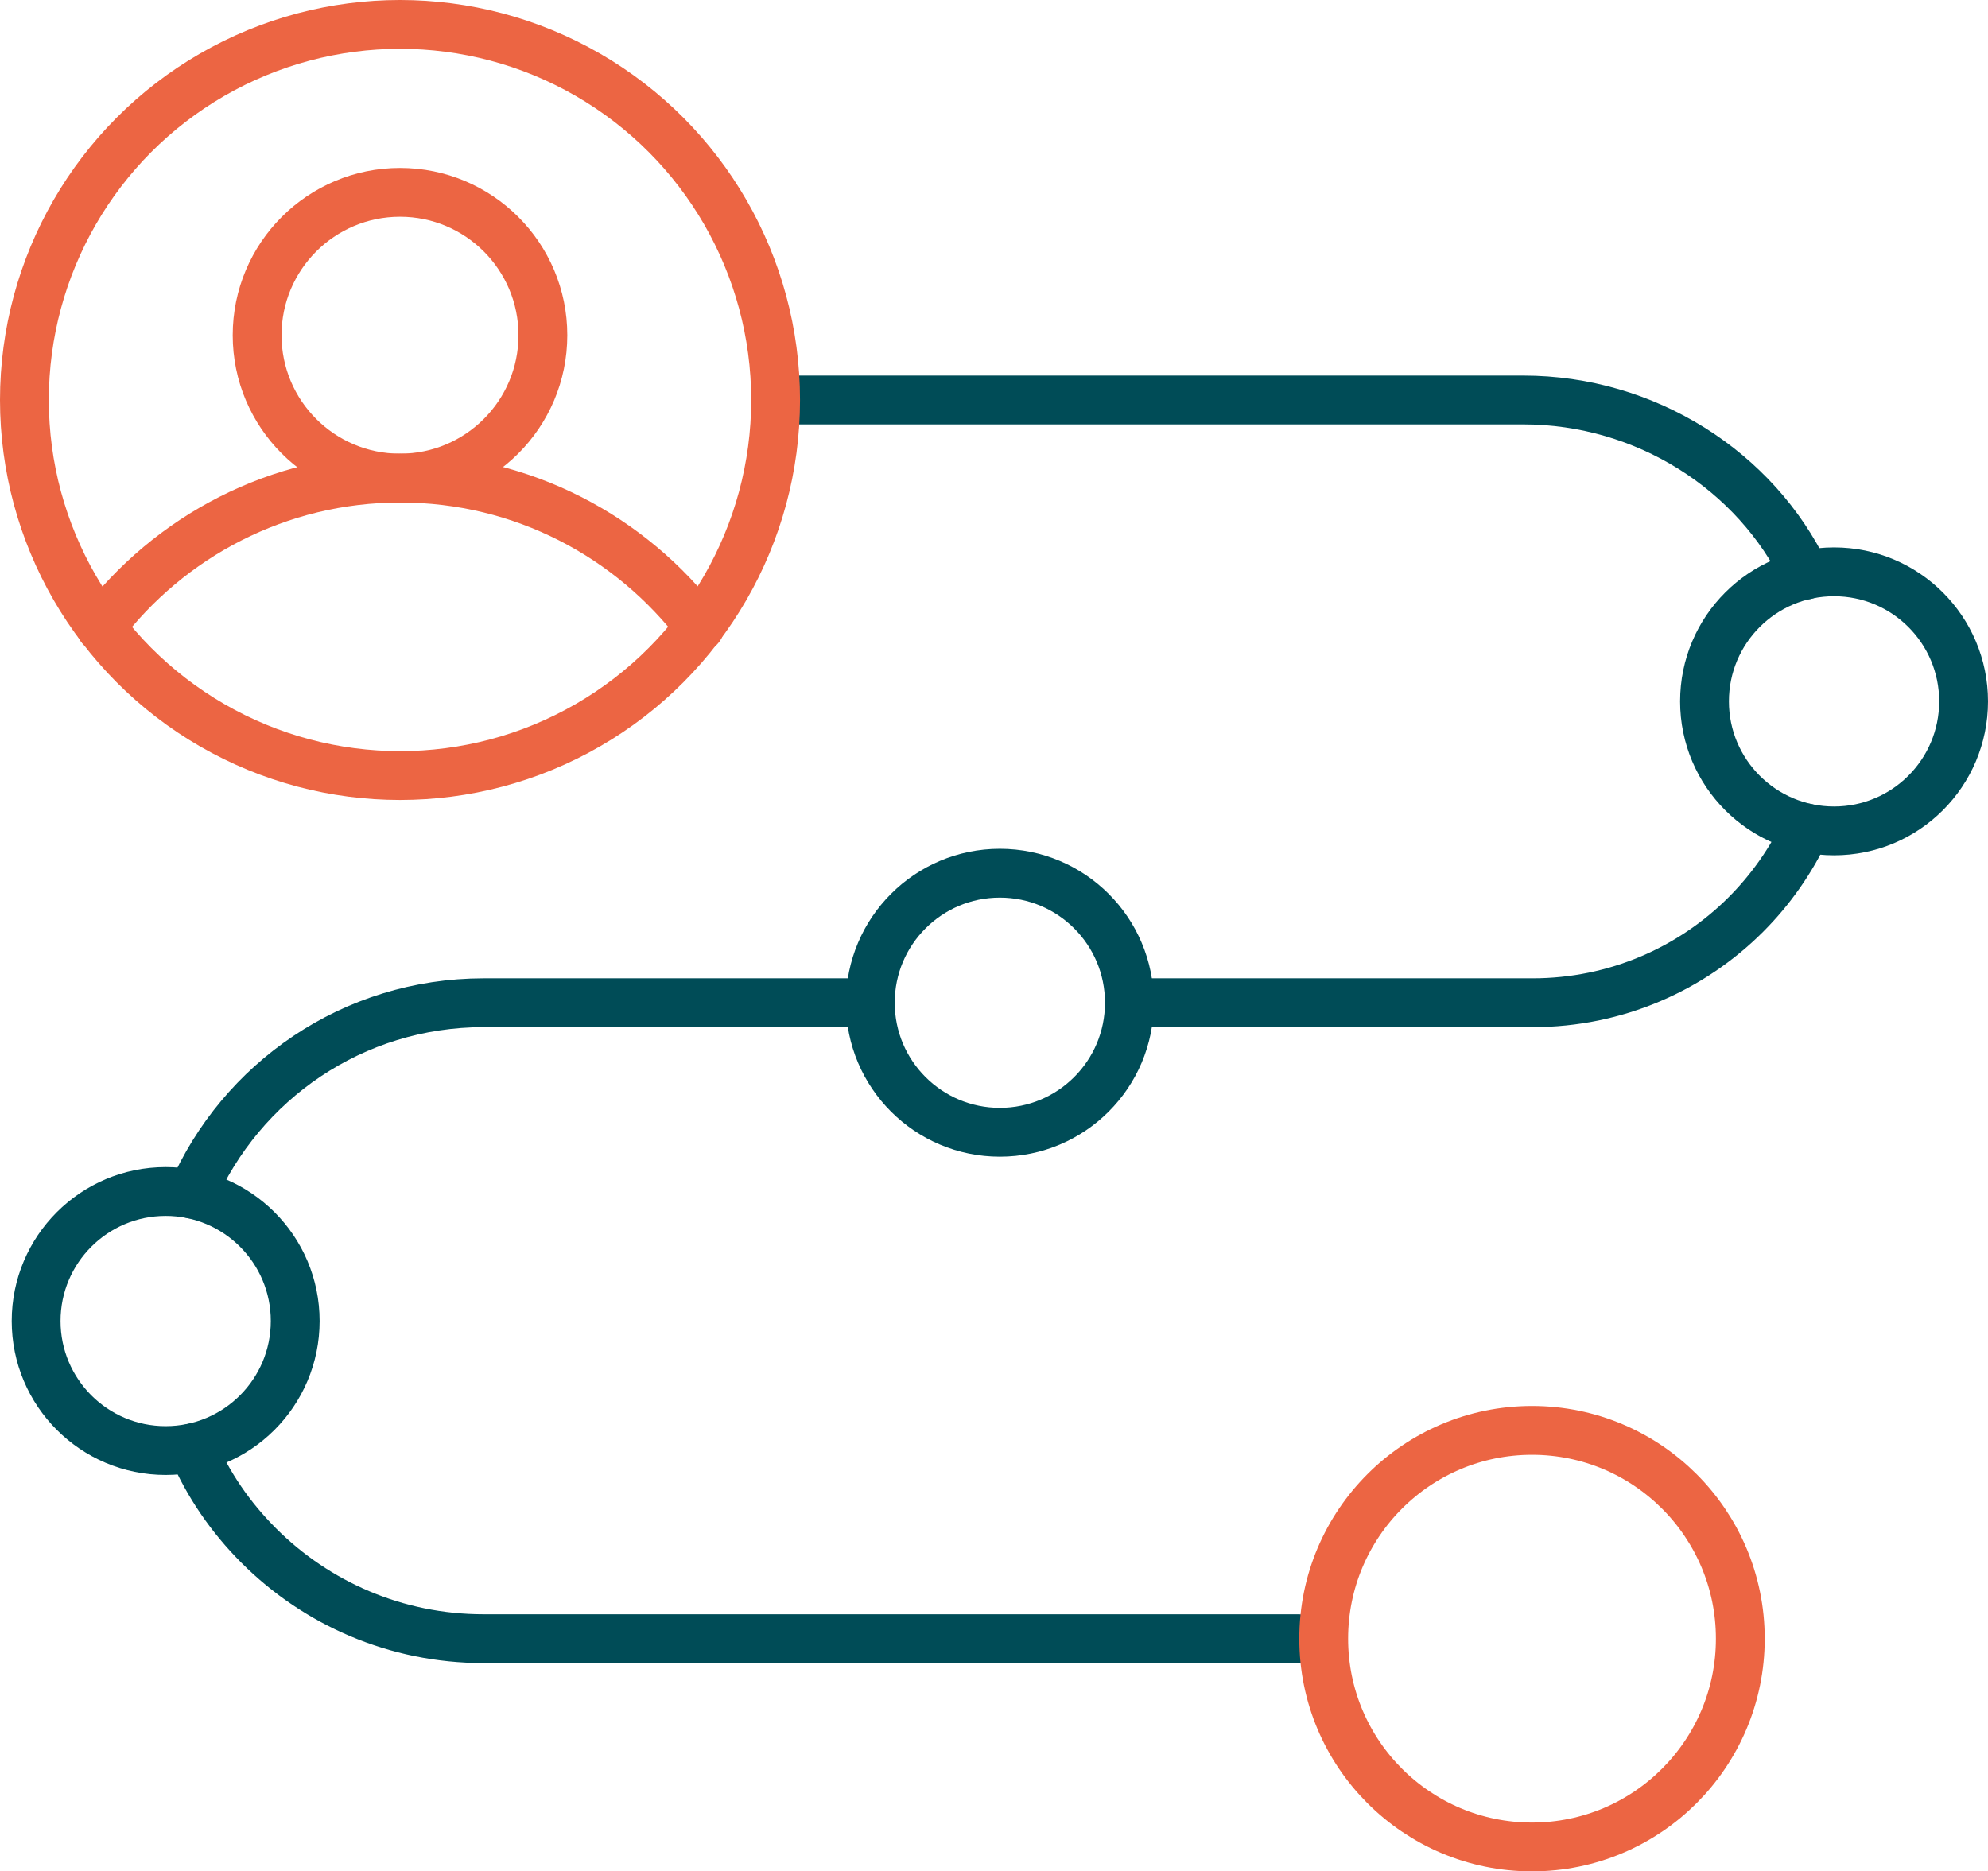
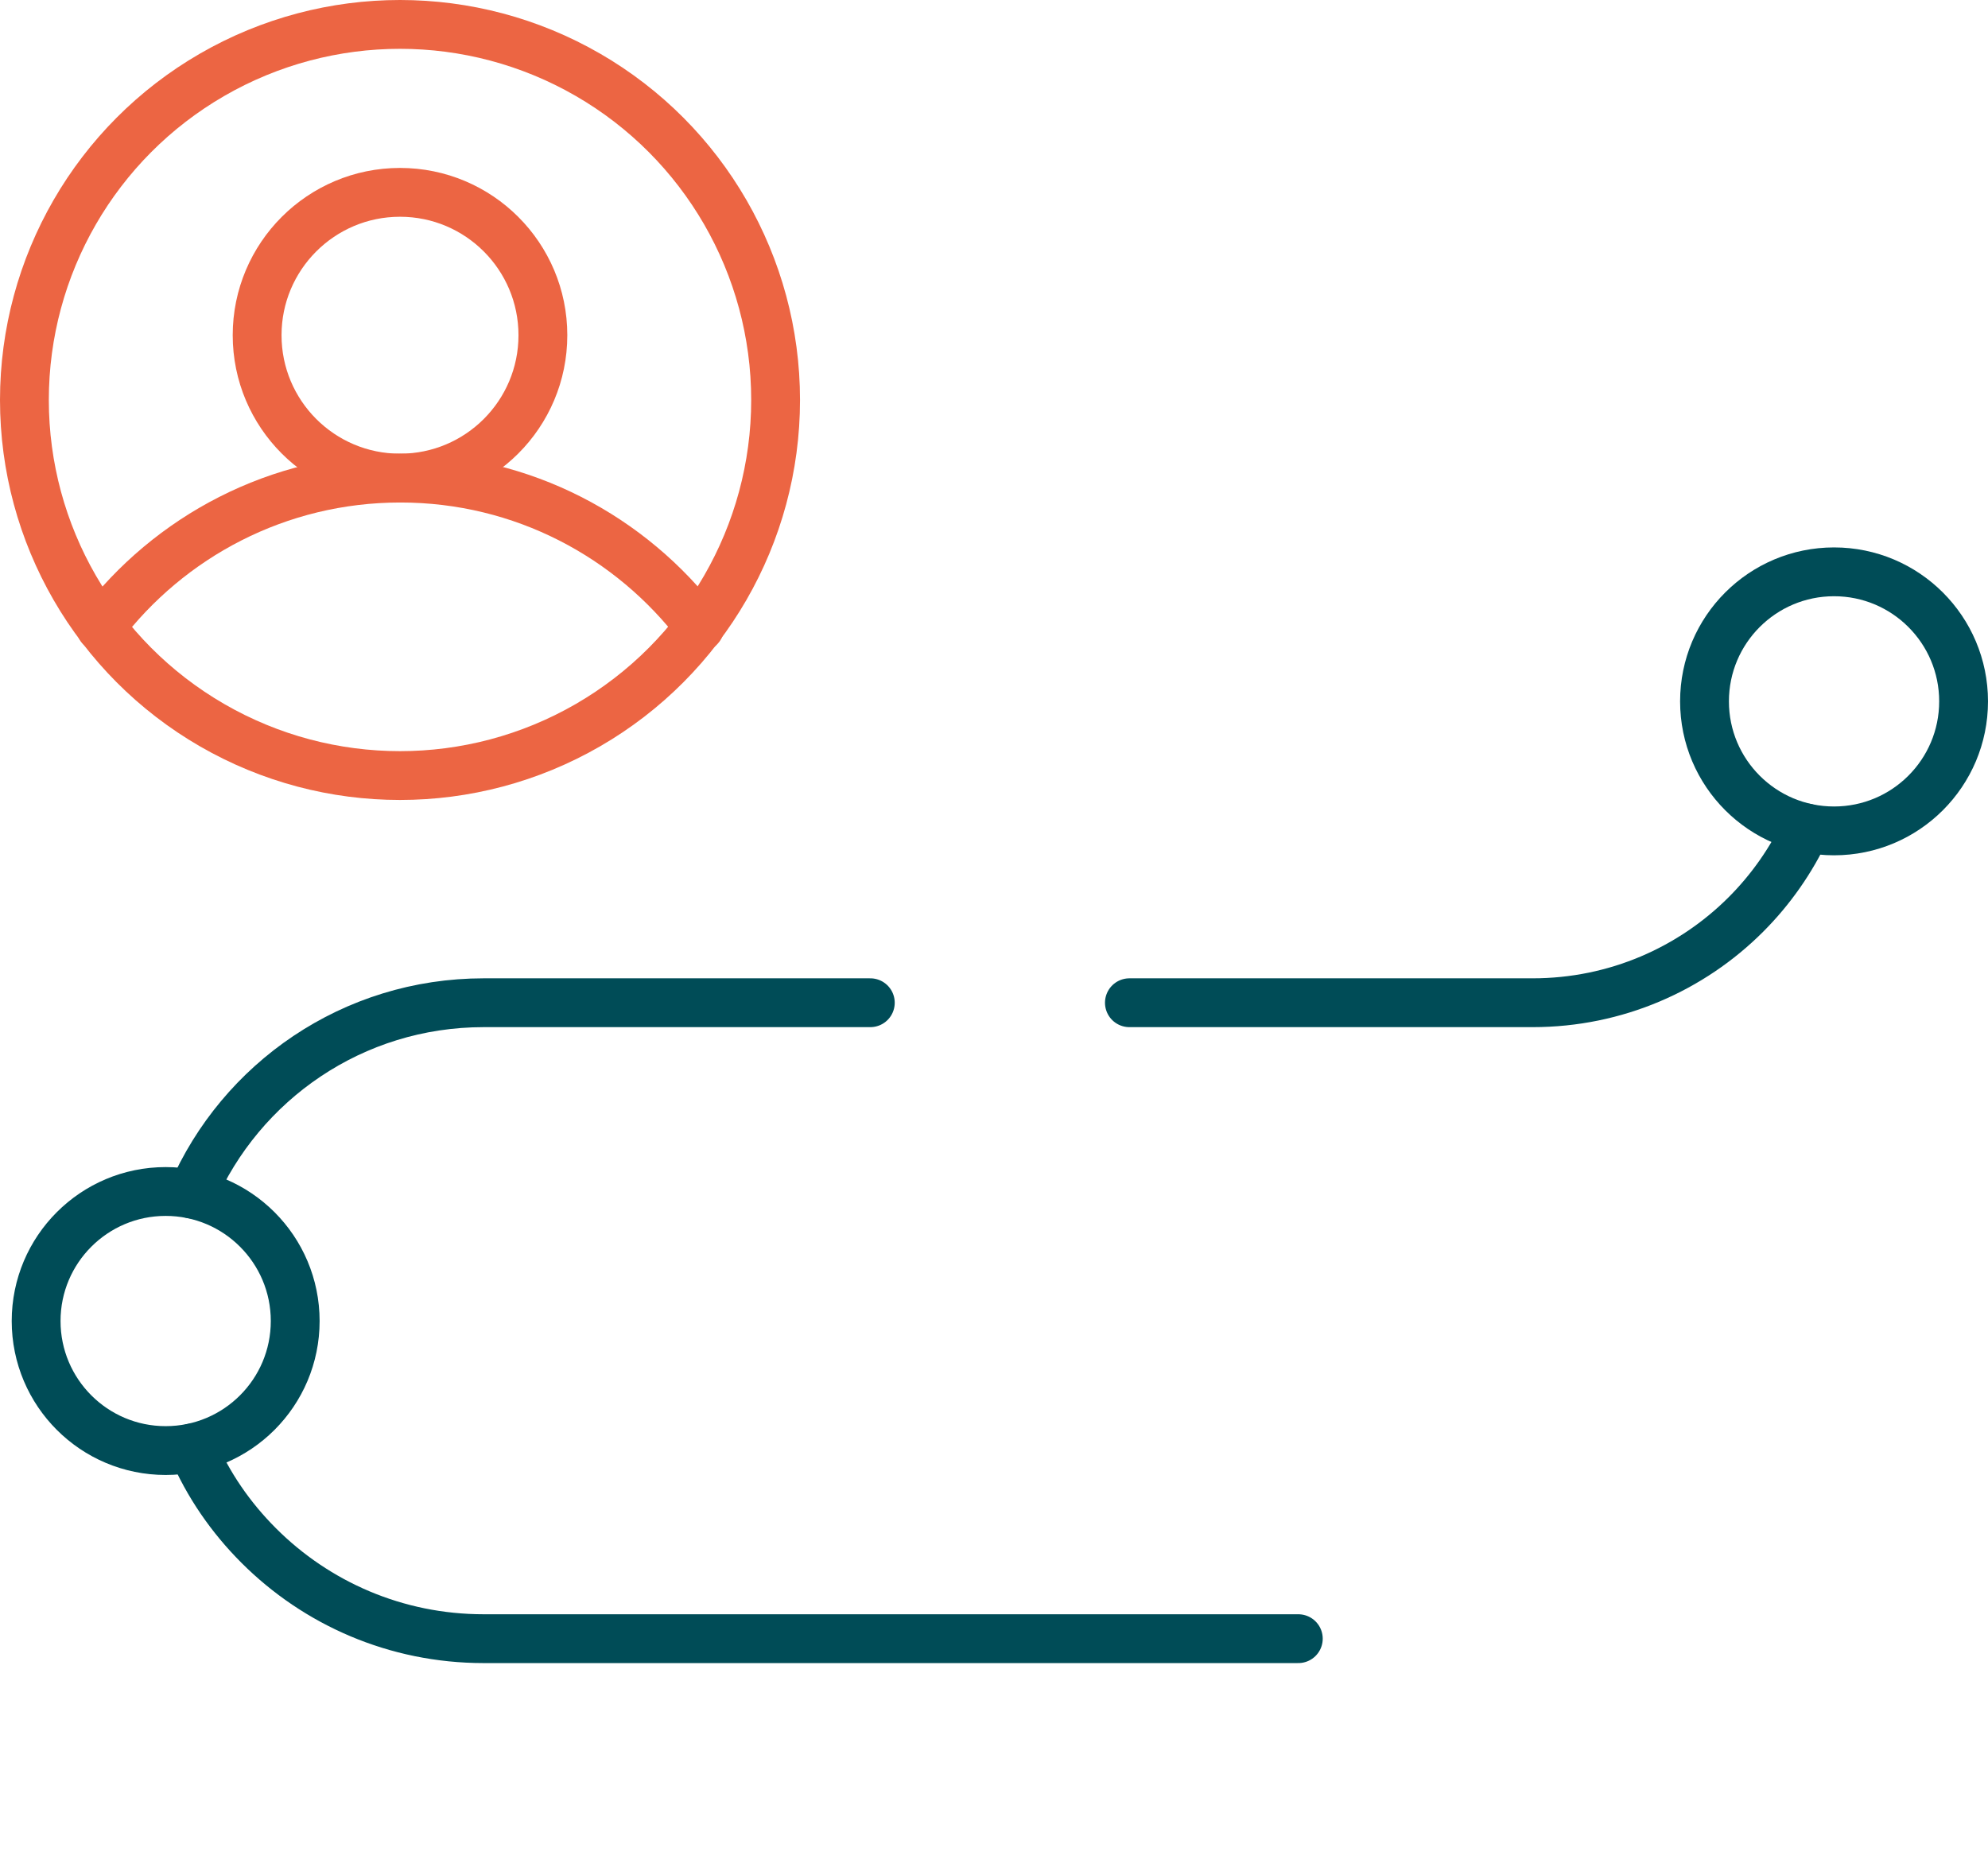
<svg xmlns="http://www.w3.org/2000/svg" id="uuid-15aa55b8-aeab-4dac-bd3f-1239790d9f43" viewBox="0 0 61.08 57.5">
  <defs>
    <style>.uuid-55c498e4-ebc6-4ae6-9433-5165ac30538f{stroke:#004c57;}.uuid-55c498e4-ebc6-4ae6-9433-5165ac30538f,.uuid-35e94df5-317b-4122-9082-effcdbee6901{fill:none;stroke-linecap:round;stroke-miterlimit:10;stroke-width:1.5px;}.uuid-35e94df5-317b-4122-9082-effcdbee6901{stroke:#ec6543;}</style>
  </defs>
  <g id="uuid-cda5b2dd-4a5e-4213-92a7-9aa63a931167">
-     <path class="uuid-55c498e4-ebc6-4ae6-9433-5165ac30538f" d="M23.84,12.29h22.96c3.76,0,7.15,2.17,8.68,5.38" />
    <circle class="uuid-35e94df5-317b-4122-9082-effcdbee6901" cx="12.29" cy="12.29" r="11.54" />
    <path class="uuid-35e94df5-317b-4122-9082-effcdbee6901" d="M21.5,19.27c-2.11-2.78-5.44-4.58-9.2-4.58s-7.1,1.8-9.21,4.58" />
    <circle class="uuid-35e94df5-317b-4122-9082-effcdbee6901" cx="12.29" cy="10.3" r="4.39" />
    <path class="uuid-55c498e4-ebc6-4ae6-9433-5165ac30538f" d="M5.91,44.49c.48,1.13,1.18,2.14,2.04,3,1.77,1.77,4.21,2.86,6.91,2.86h25.03" />
    <path class="uuid-55c498e4-ebc6-4ae6-9433-5165ac30538f" d="M5.9,36.69c1.5-3.46,4.94-5.88,8.96-5.88h11.88" />
    <path class="uuid-55c498e4-ebc6-4ae6-9433-5165ac30538f" d="M34.7,30.81h12.39c2.56,0,4.88-1.04,6.55-2.71.77-.77,1.4-1.67,1.86-2.66" />
-     <circle class="uuid-55c498e4-ebc6-4ae6-9433-5165ac30538f" cx="30.72" cy="30.81" r="3.98" />
    <circle class="uuid-55c498e4-ebc6-4ae6-9433-5165ac30538f" cx="56.35" cy="21.55" r="3.98" />
    <circle class="uuid-55c498e4-ebc6-4ae6-9433-5165ac30538f" cx="5.09" cy="40.59" r="3.98" />
-     <circle class="uuid-35e94df5-317b-4122-9082-effcdbee6901" cx="47.07" cy="50.35" r="6.4" />
  </g>
</svg>